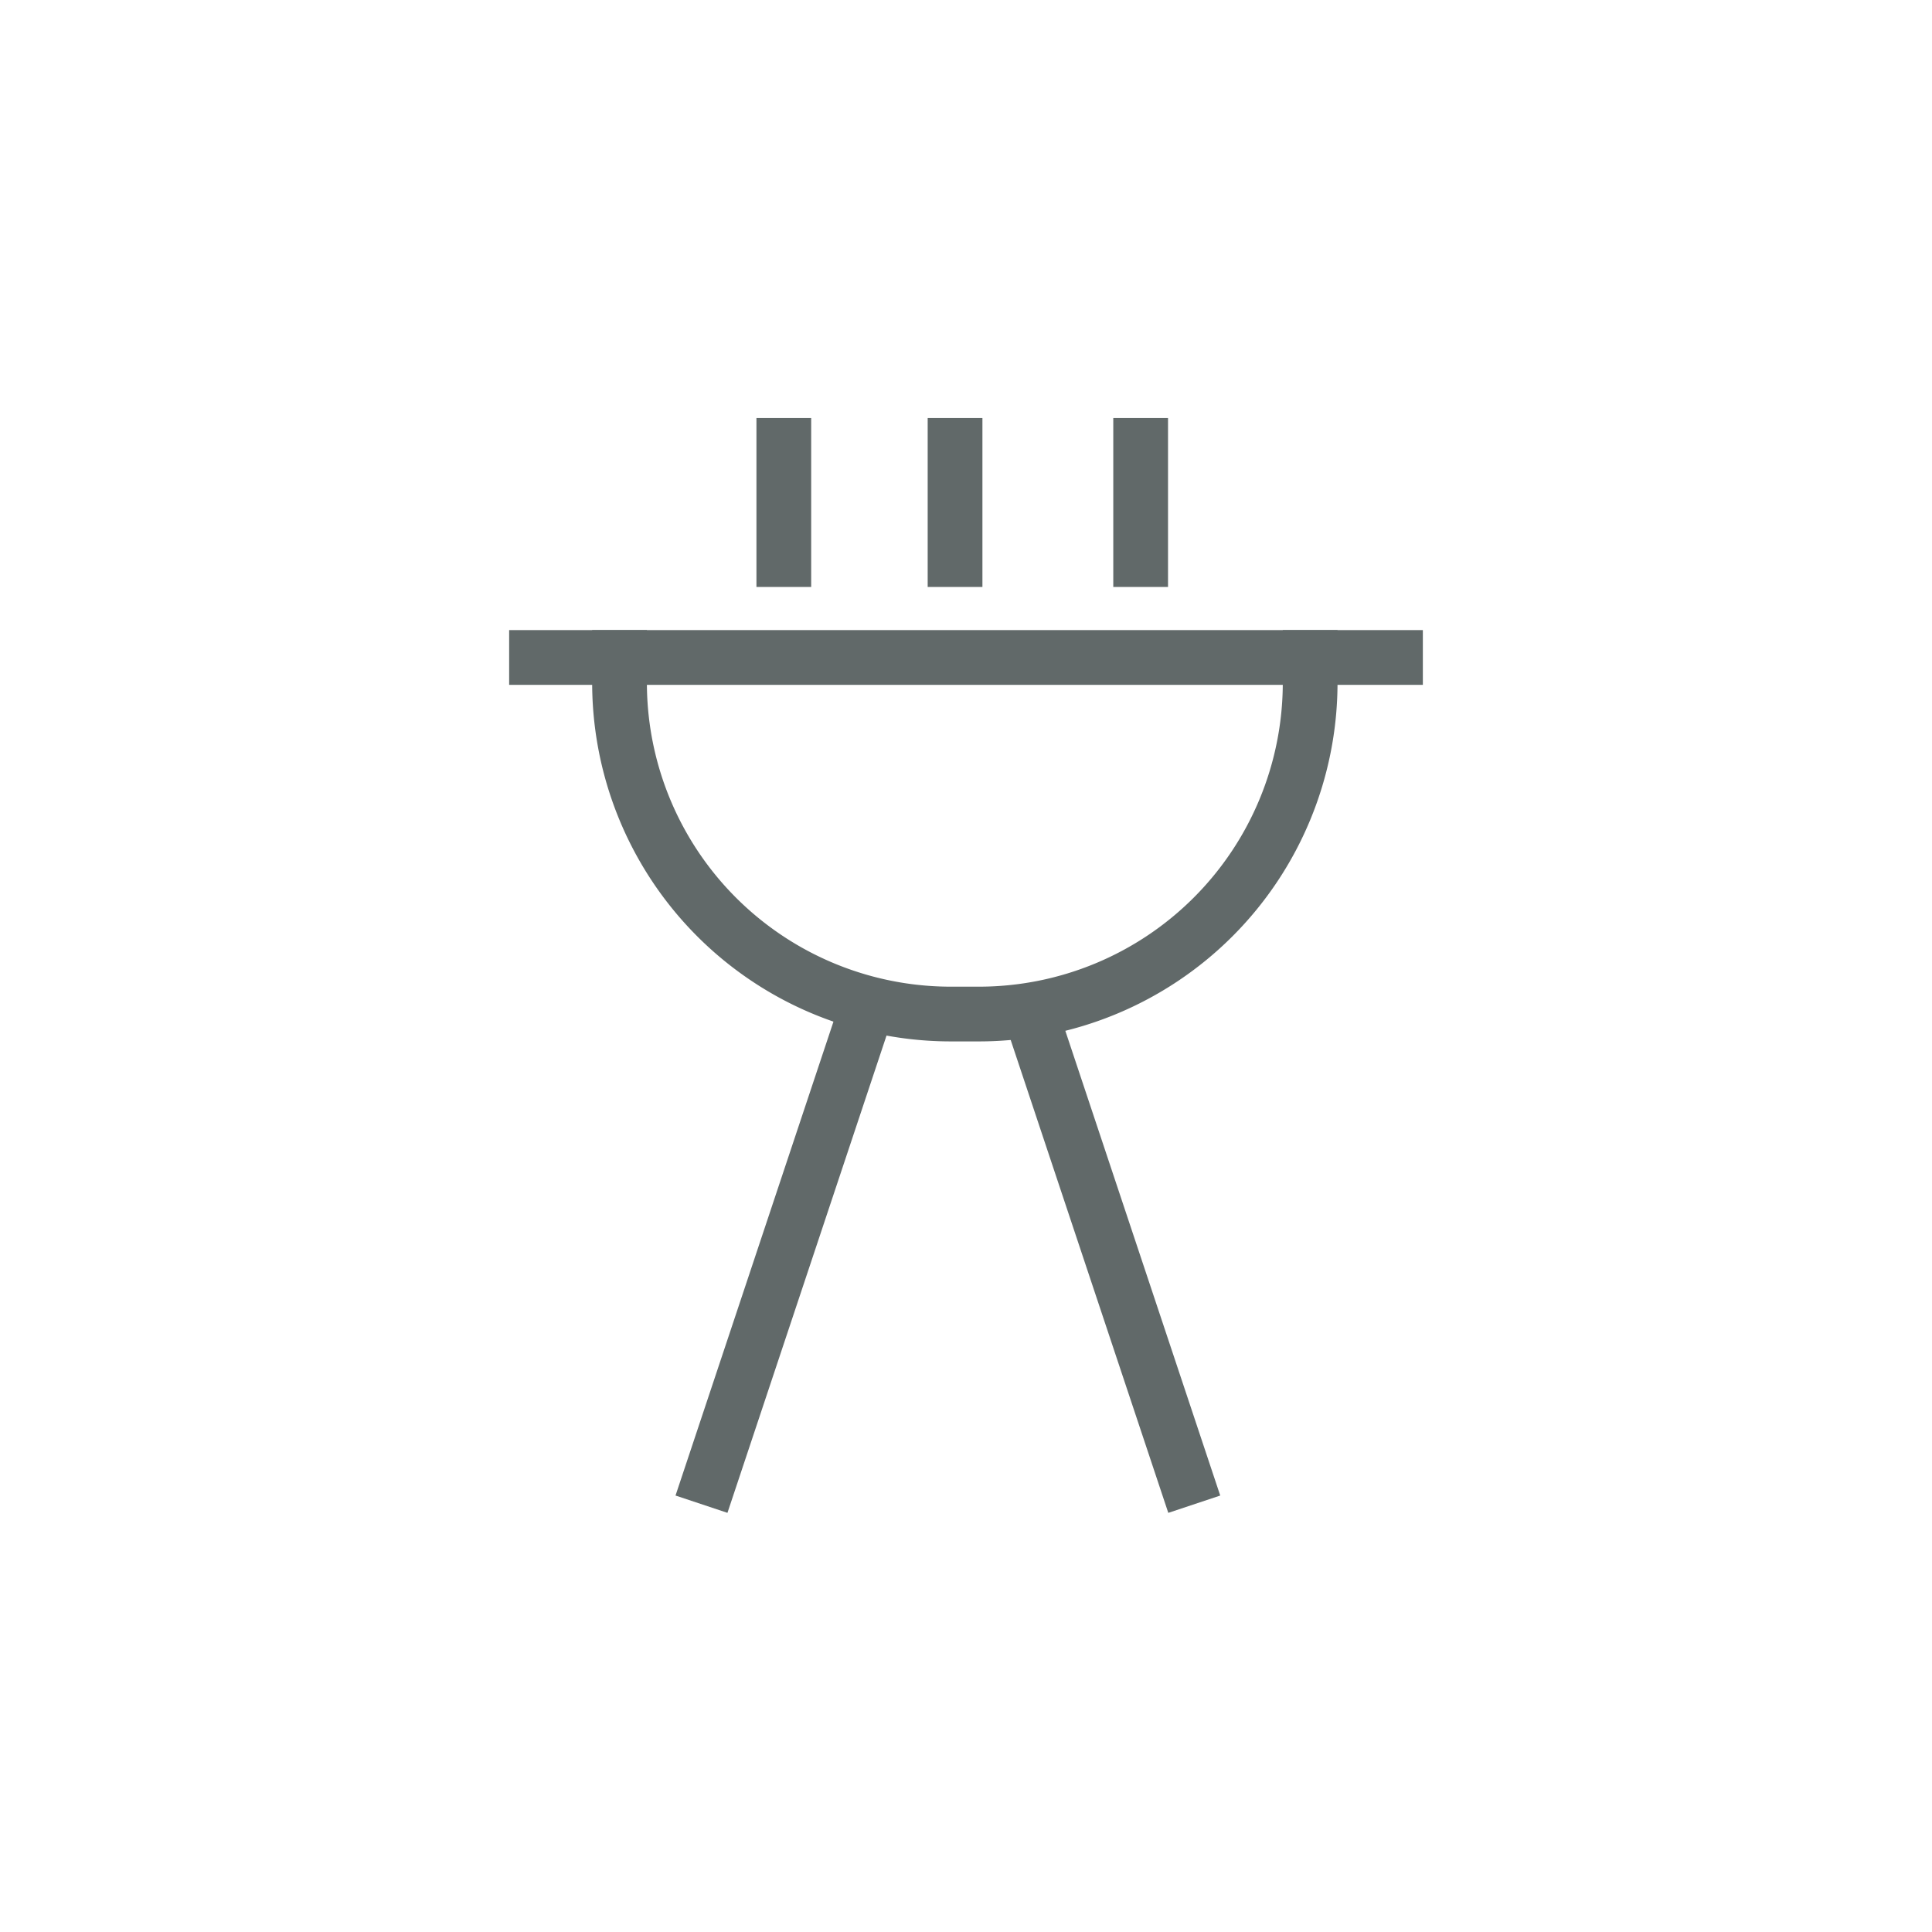
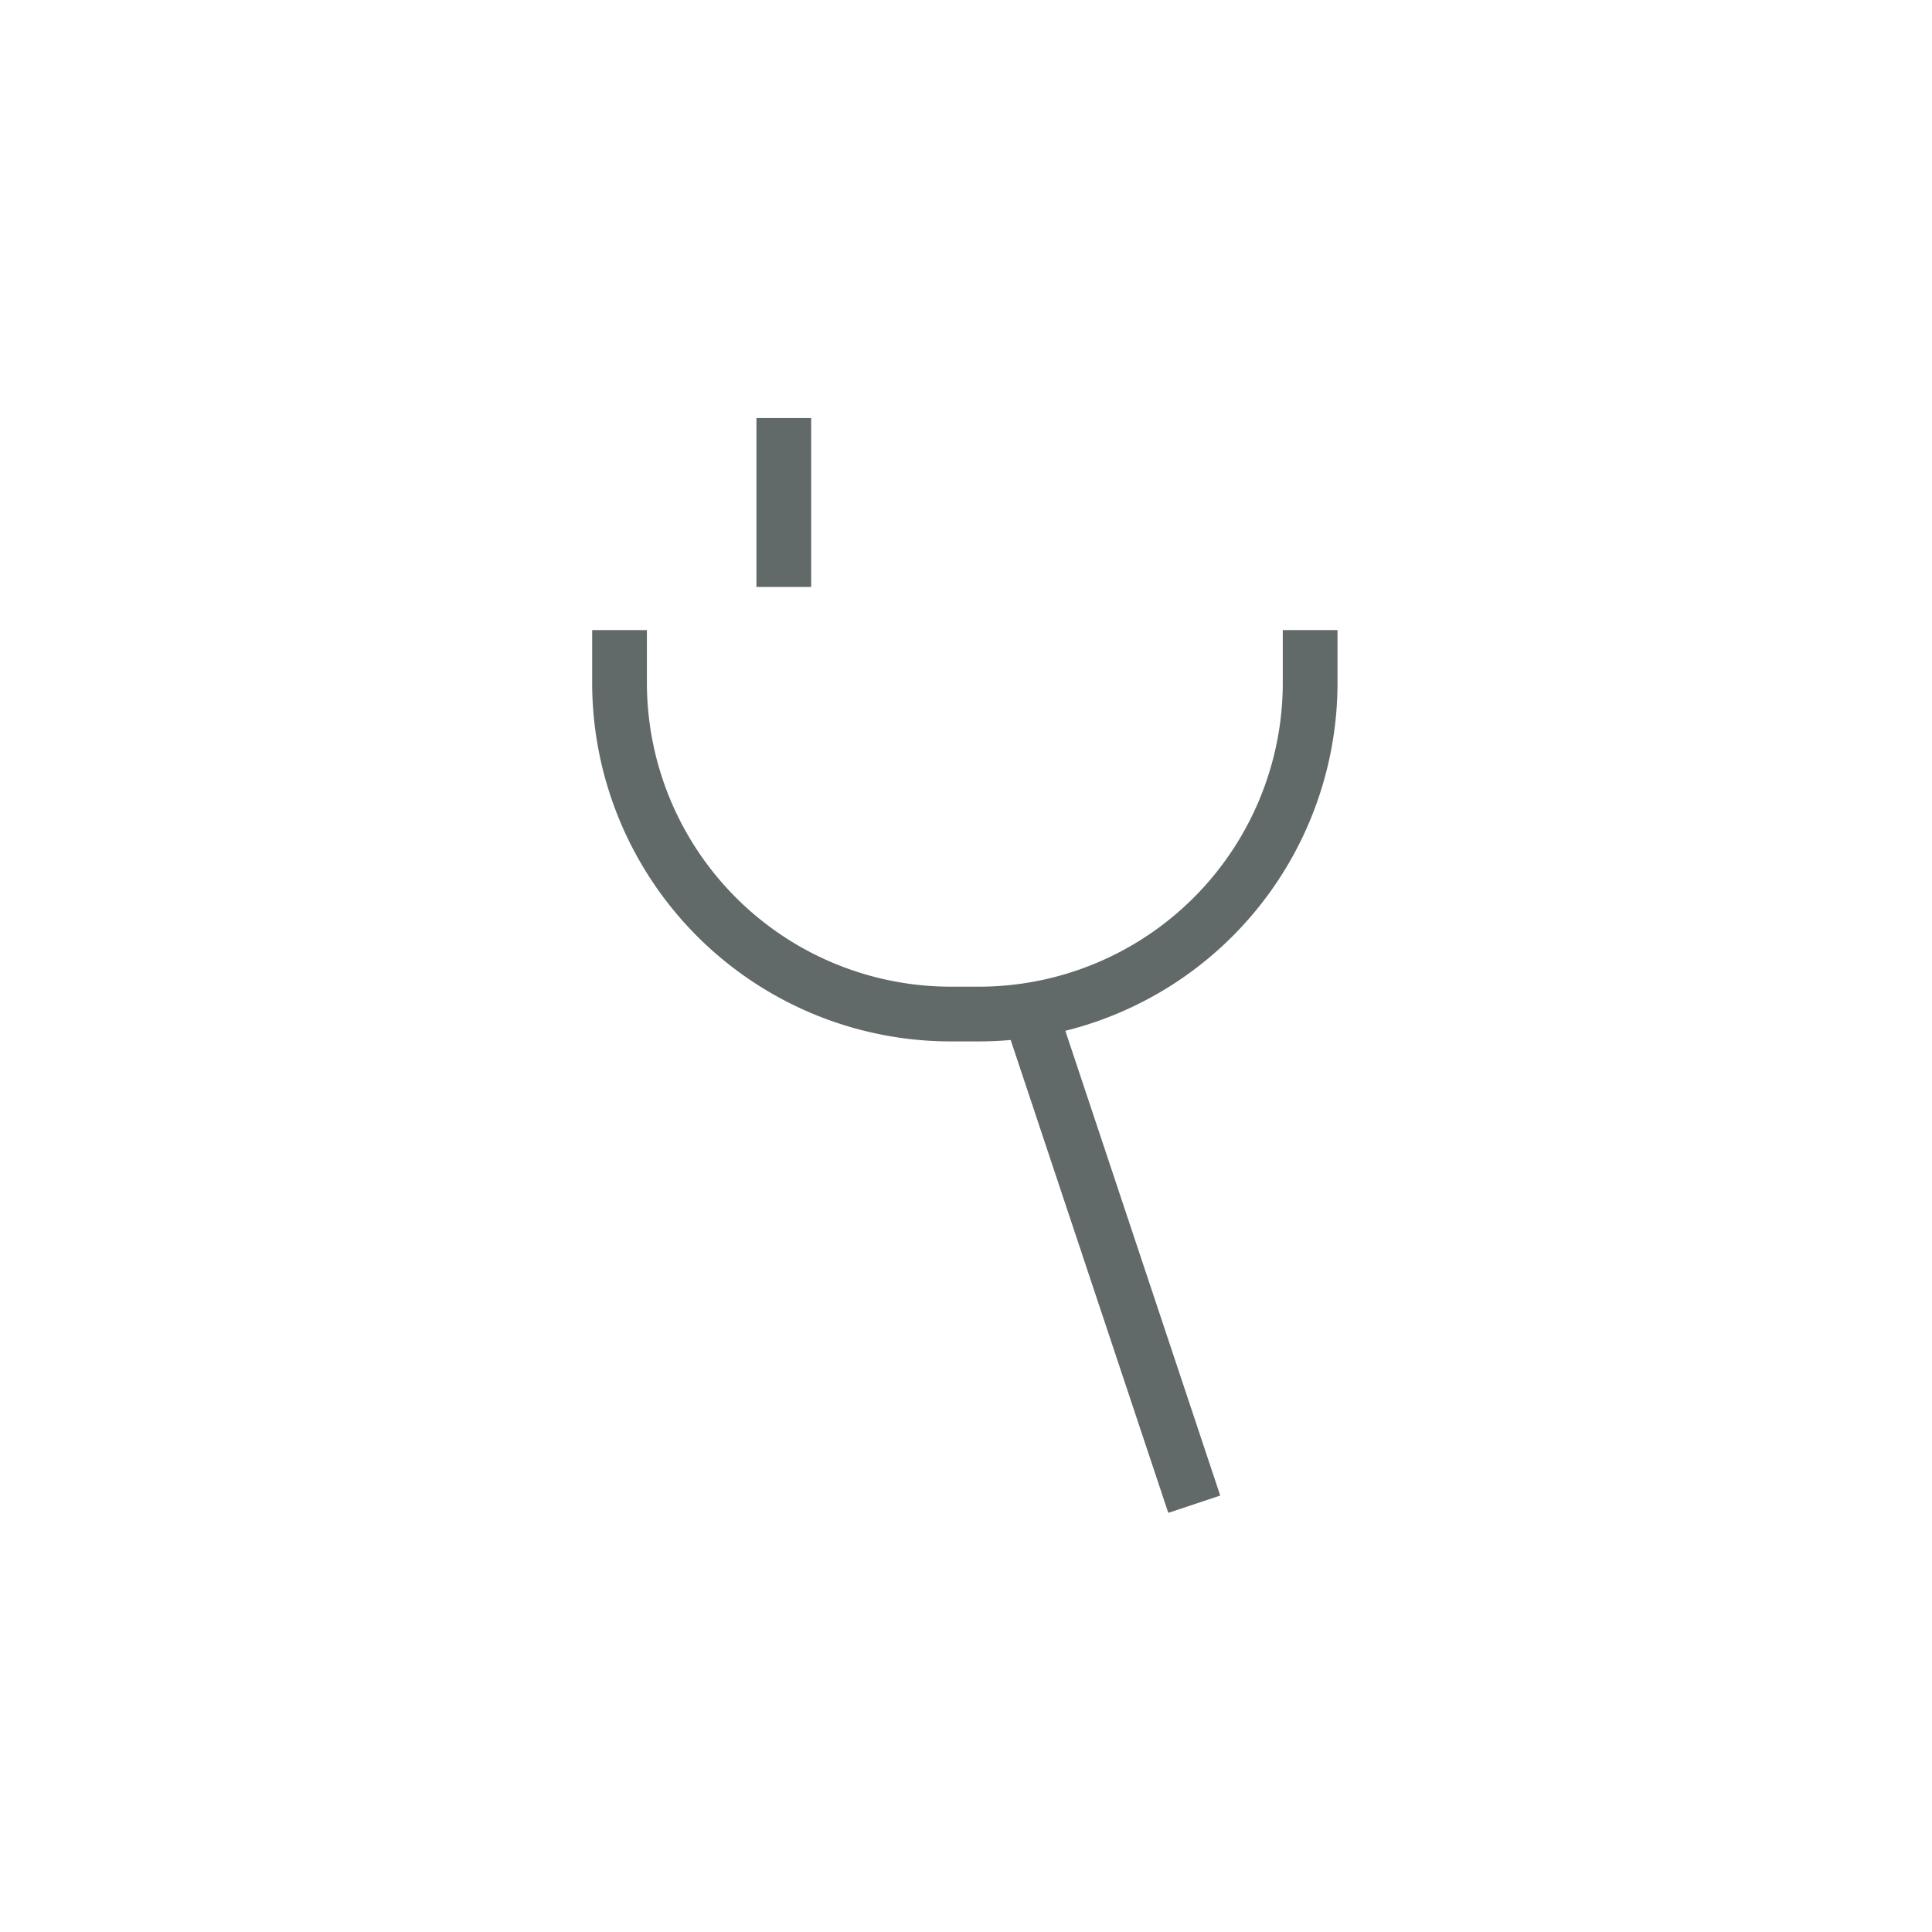
<svg xmlns="http://www.w3.org/2000/svg" id="Layer_1" data-name="Layer 1" viewBox="0 0 300 300">
  <defs>
    <style>.cls-1{fill:none;stroke:#616969;stroke-linecap:square;stroke-linejoin:round;stroke-width:8.5px;}</style>
  </defs>
  <title>210329_LVoC_icons</title>
  <path class="cls-1" d="M203.44,102.09V106A51.46,51.46,0,0,1,152,157.46h-4.31A51.46,51.46,0,0,1,96.2,106v-3.91" />
  <line class="cls-1" x1="160.81" y1="159.66" x2="184.1" y2="229.54" />
-   <line class="cls-1" x1="134.44" y1="157.02" x2="110.27" y2="229.54" />
-   <line class="cls-1" x1="83.31" y1="102.09" x2="216.69" y2="102.09" />
-   <line class="cls-1" x1="177.12" y1="69.16" x2="177.12" y2="86.89" />
-   <line class="cls-1" x1="148.3" y1="69.16" x2="148.3" y2="86.89" />
  <line class="cls-1" x1="121.71" y1="69.16" x2="121.71" y2="86.89" />
</svg>